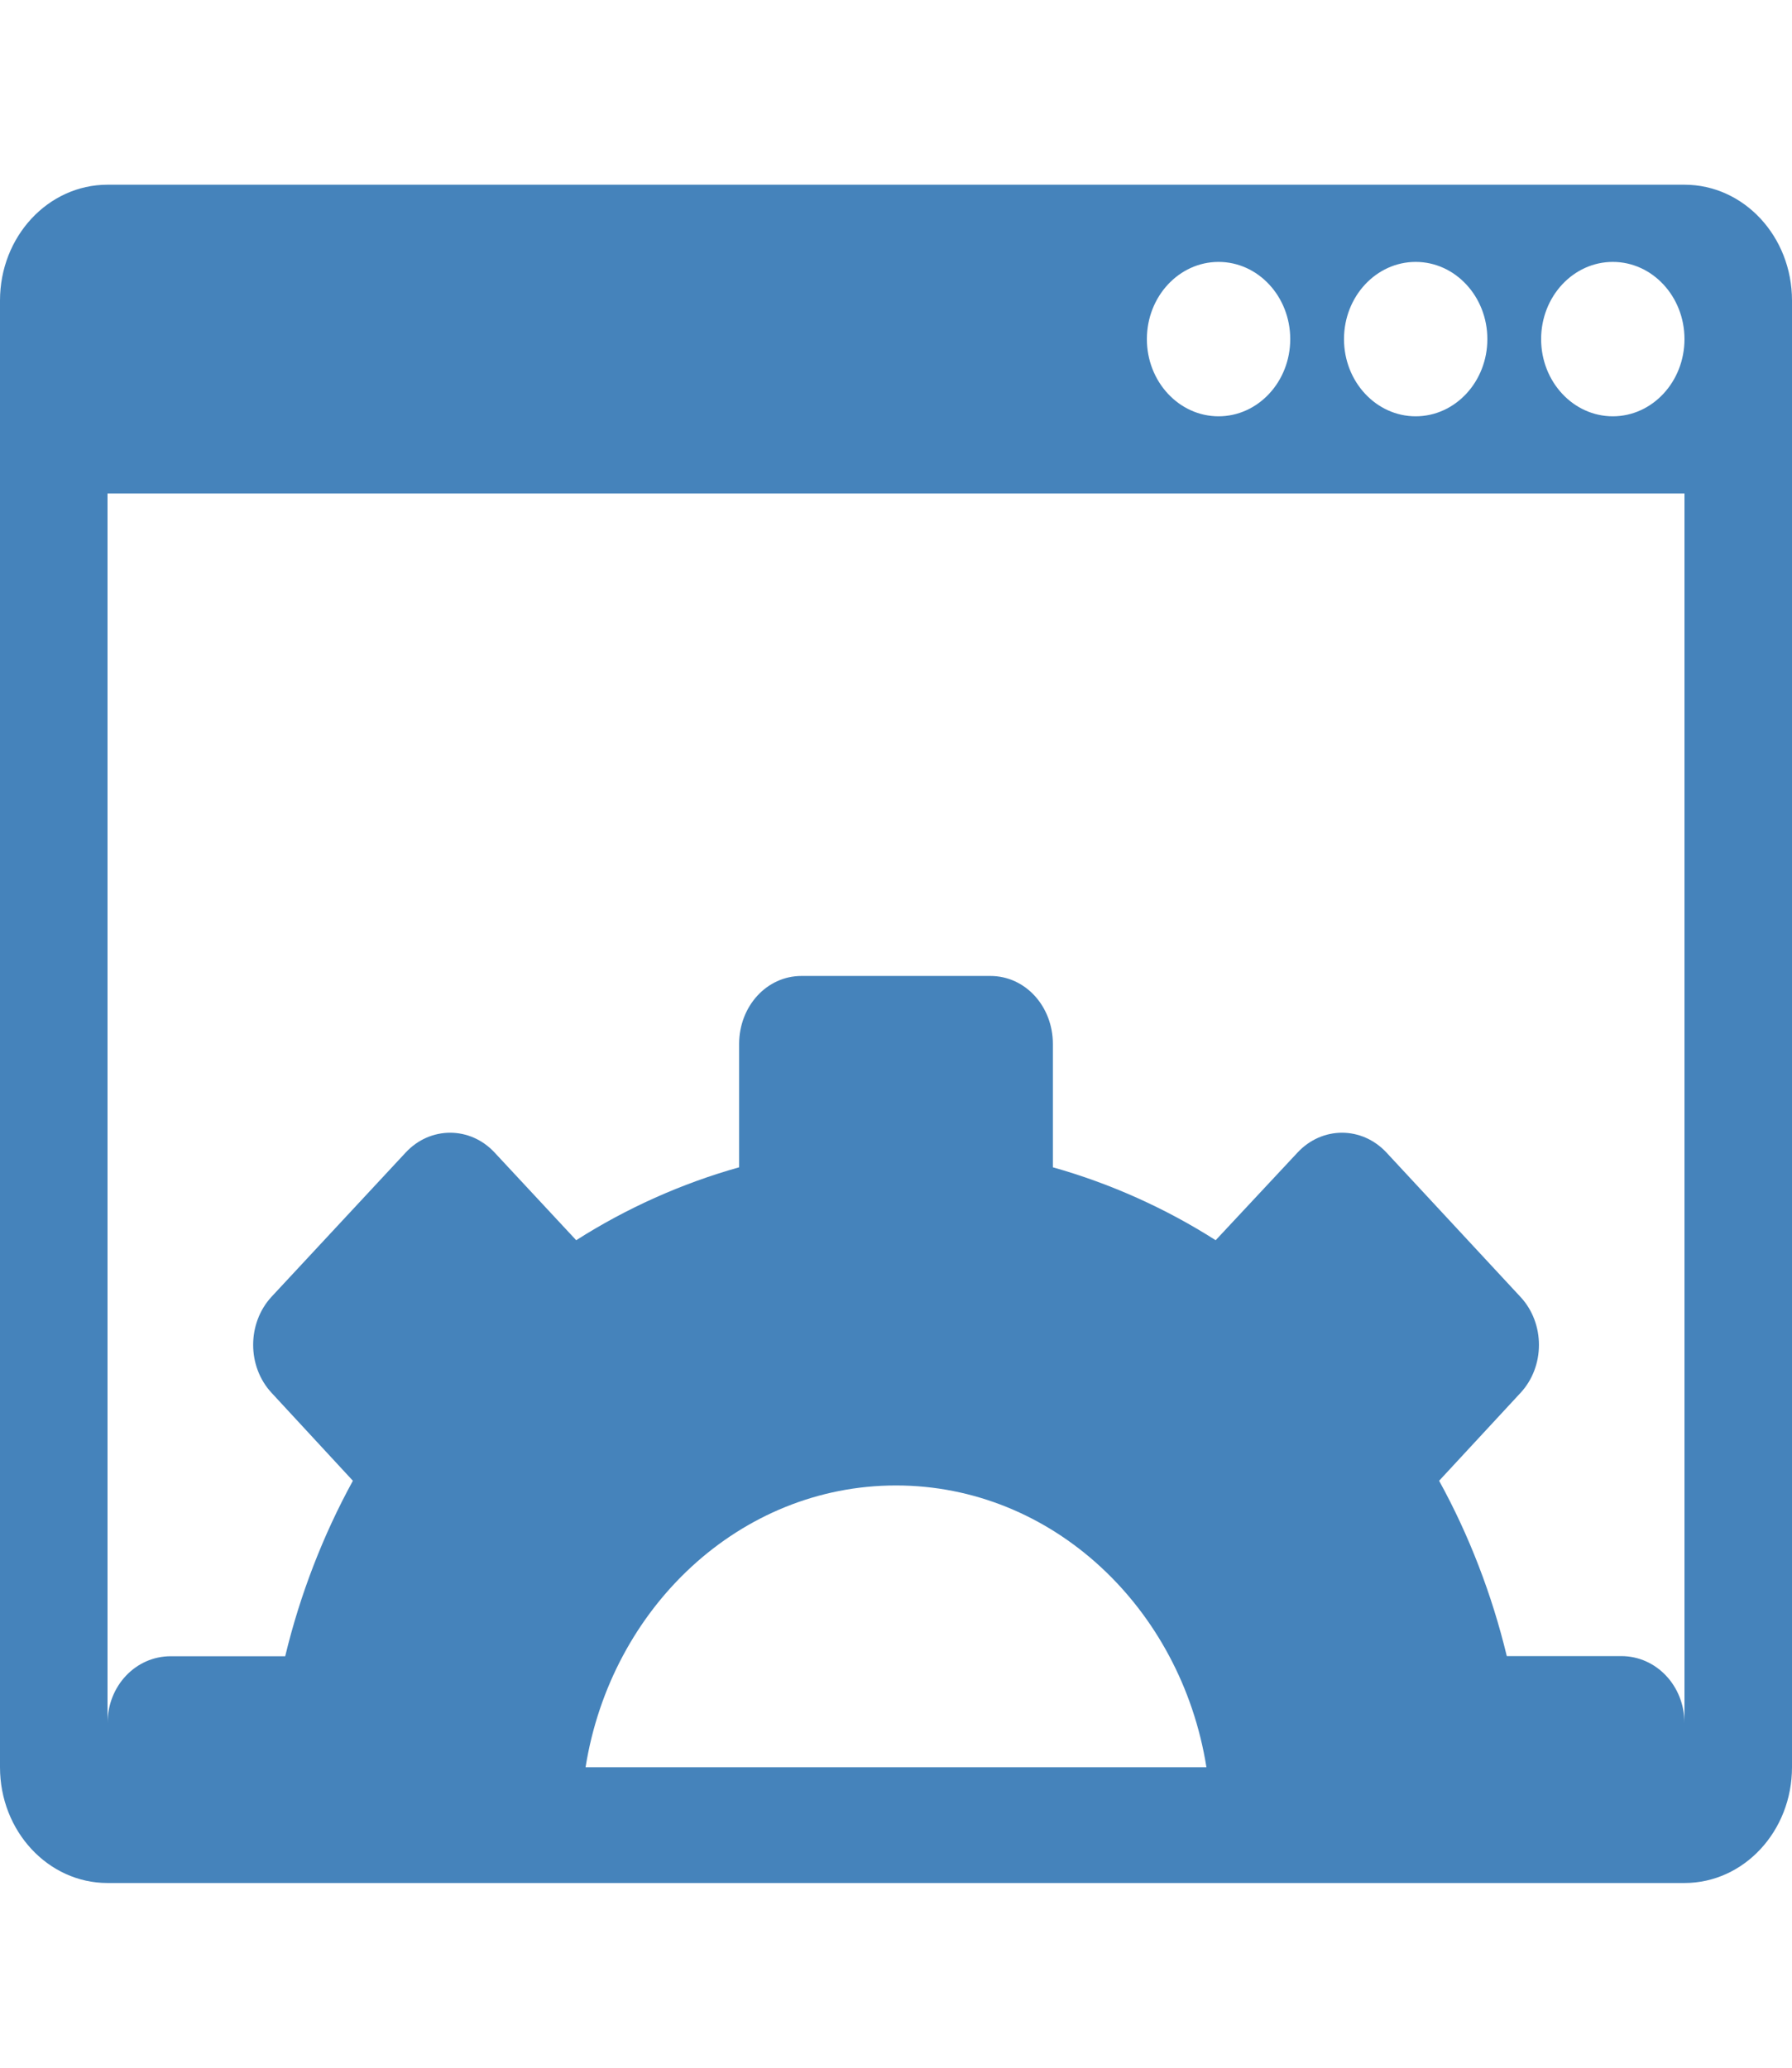
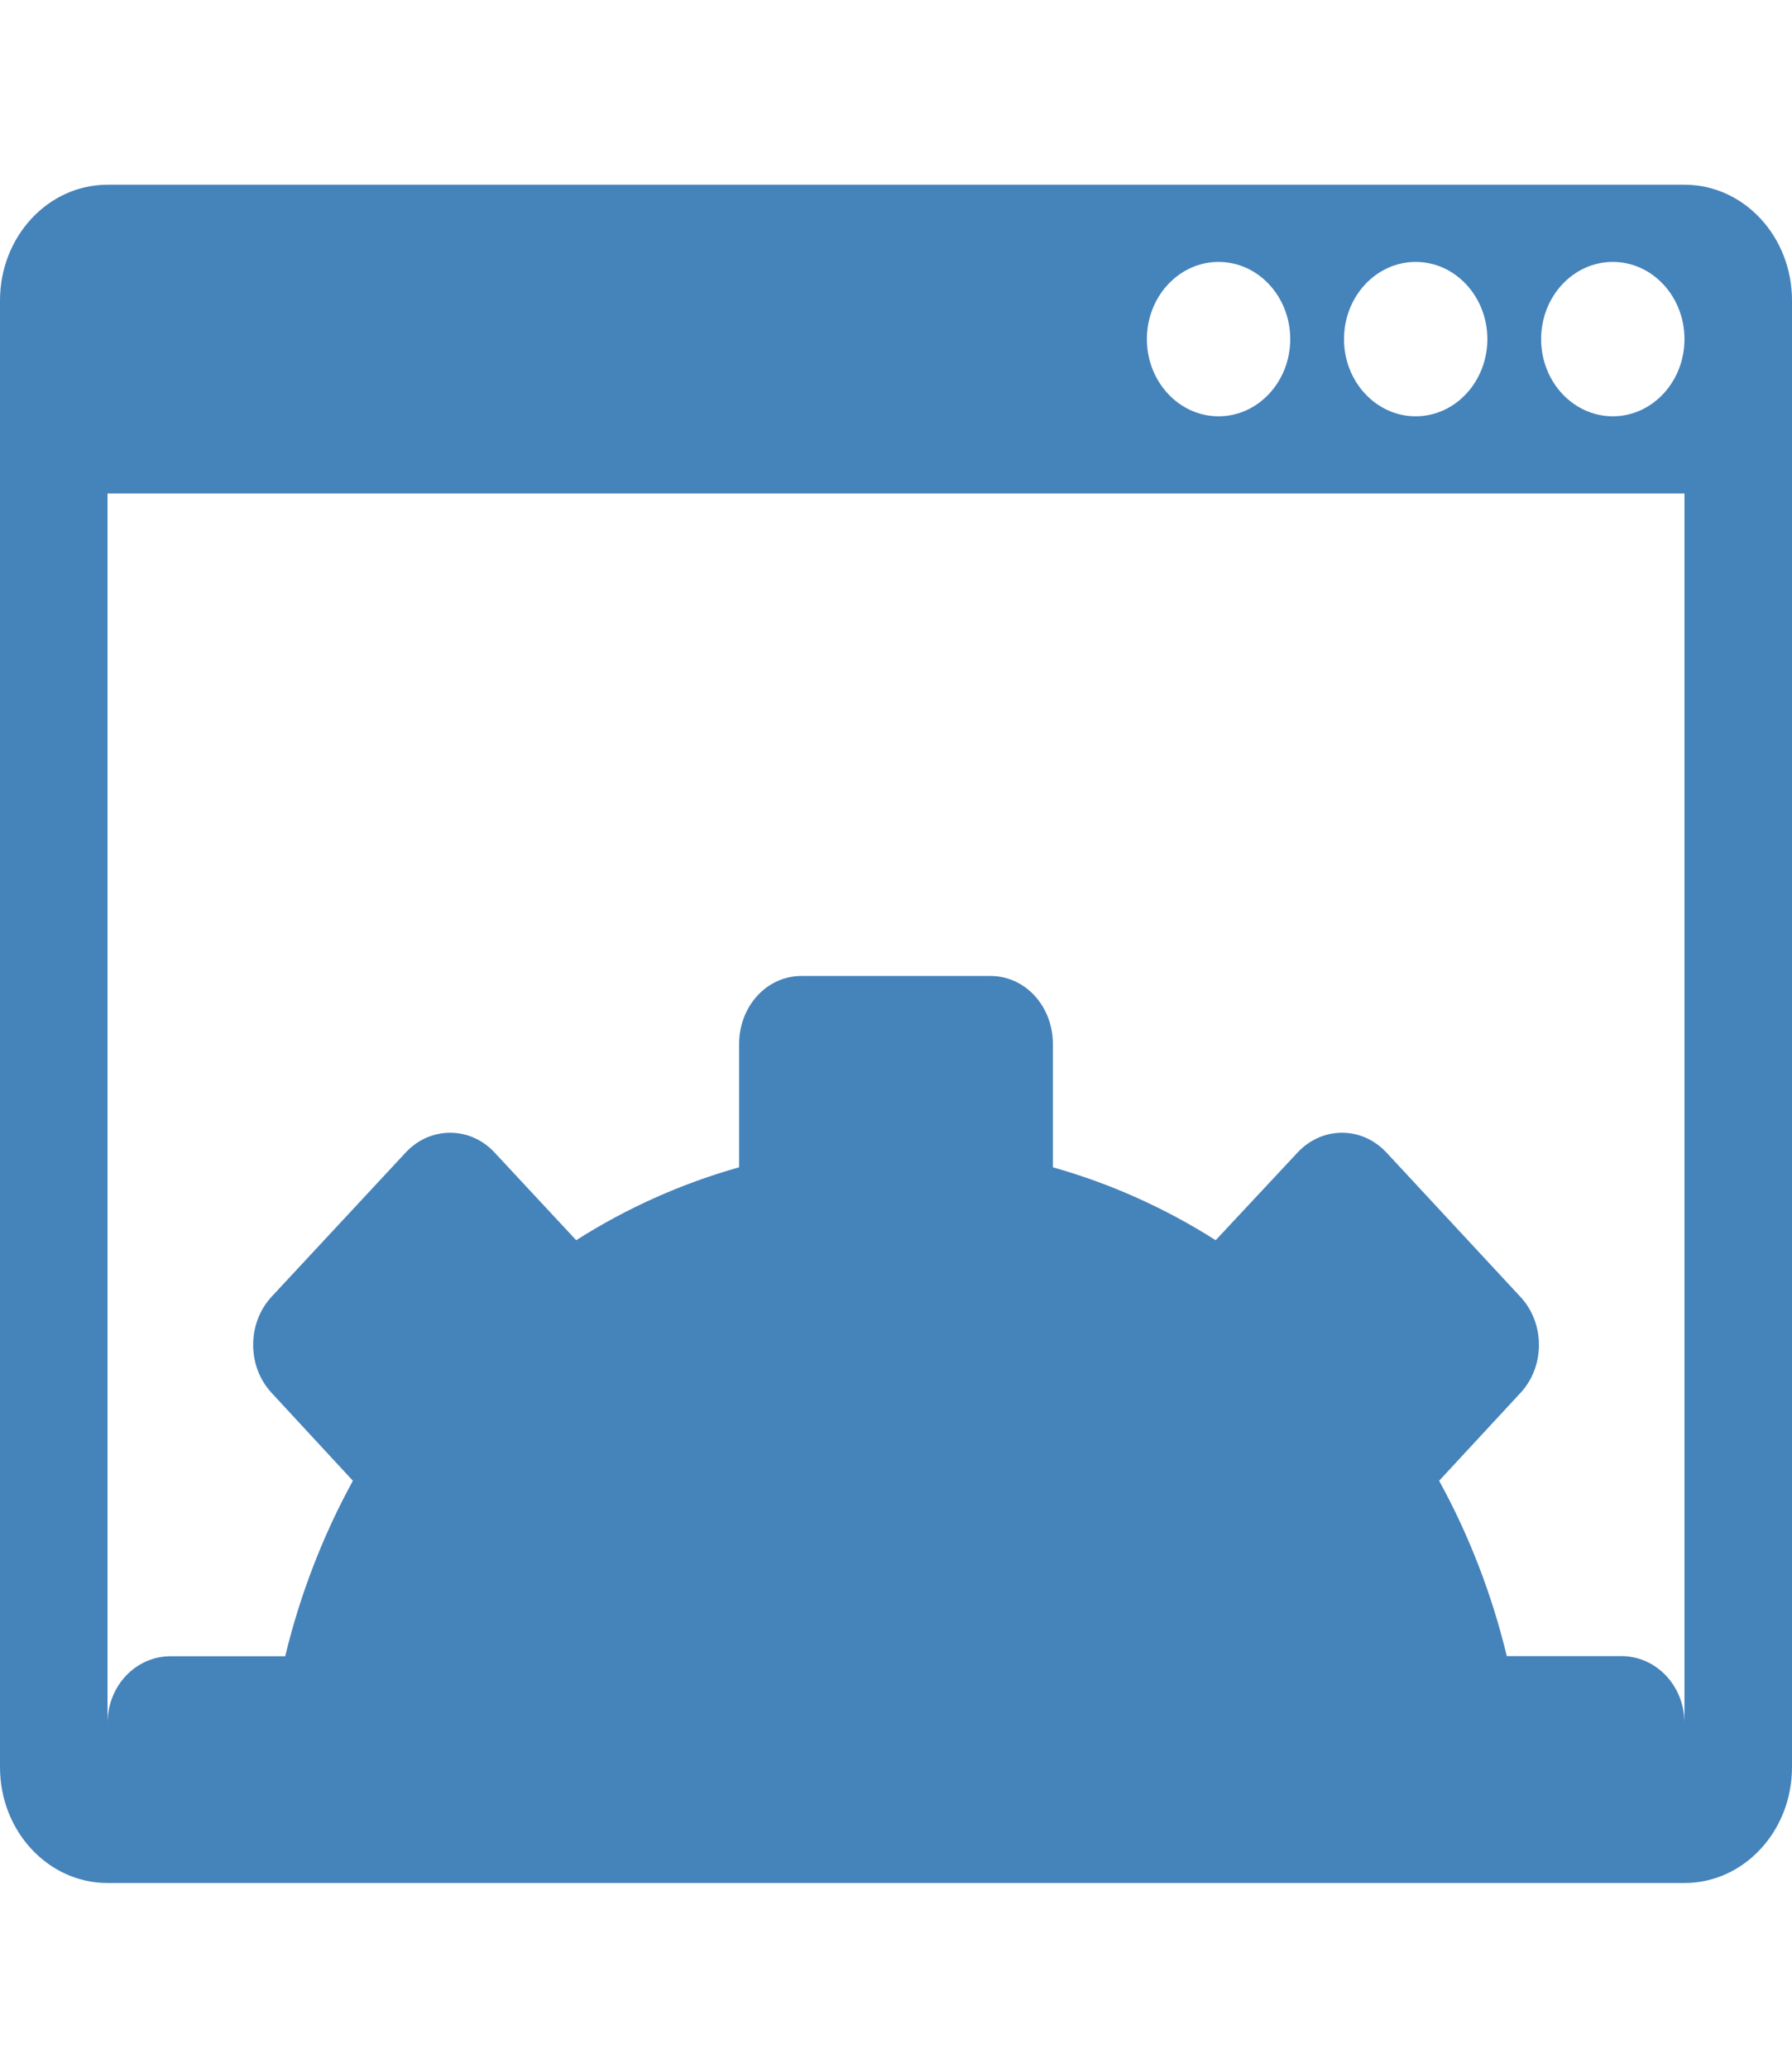
<svg xmlns="http://www.w3.org/2000/svg" width="13" height="15" viewBox="0 0 13 15" fill="none">
-   <path d="M12.22 1.34H0.78C0.349 1.34 0 1.716 0 2.18V12.82C0 13.284 0.349 13.66 0.78 13.66H12.22C12.651 13.66 13 13.284 13 12.82V2.18C13 1.716 12.651 1.34 12.22 1.34ZM10.27 1.9C10.557 1.9 10.79 2.151 10.79 2.46C10.79 2.769 10.557 3.02 10.27 3.02C9.983 3.02 9.75 2.769 9.75 2.46C9.75 2.151 9.983 1.9 10.27 1.9ZM8.84 1.9C9.127 1.9 9.36 2.151 9.36 2.46C9.36 2.769 9.127 3.02 8.84 3.02C8.553 3.02 8.32 2.769 8.32 2.46C8.32 2.151 8.553 1.9 8.84 1.9ZM4.248 12.82C4.433 11.66 5.37 10.776 6.5 10.776C7.63 10.776 8.567 11.66 8.752 12.82H4.248ZM12.22 12.501C12.22 12.229 12.015 12.014 11.762 12.014H10.931C10.823 11.566 10.656 11.134 10.44 10.742L11.03 10.105C11.209 9.913 11.209 9.6 11.03 9.408L10.059 8.362C9.88 8.169 9.591 8.169 9.412 8.362L8.819 8.997C8.455 8.765 8.054 8.585 7.638 8.468V7.573C7.638 7.301 7.439 7.08 7.185 7.08H5.814C5.561 7.08 5.362 7.301 5.362 7.573V8.468C4.945 8.585 4.544 8.765 4.18 8.997L3.589 8.362C3.411 8.169 3.12 8.169 2.942 8.362L1.97 9.407C1.792 9.6 1.792 9.912 1.97 10.104L2.56 10.742C2.345 11.134 2.177 11.566 2.069 12.015H1.238C0.985 12.015 0.78 12.229 0.78 12.502V3.58H12.22V12.501ZM11.7 3.02C11.413 3.02 11.18 2.769 11.18 2.46C11.18 2.151 11.413 1.9 11.7 1.9C11.987 1.9 12.22 2.151 12.22 2.46C12.22 2.769 11.987 3.02 11.7 3.02Z" fill="#4583BB" />
+   <path d="M12.22 1.34H0.78C0.349 1.34 0 1.716 0 2.18V12.82C0 13.284 0.349 13.66 0.78 13.66H12.22C12.651 13.66 13 13.284 13 12.82V2.18C13 1.716 12.651 1.34 12.22 1.34ZM10.27 1.9C10.557 1.9 10.79 2.151 10.79 2.46C10.79 2.769 10.557 3.02 10.27 3.02C9.983 3.02 9.75 2.769 9.75 2.46C9.75 2.151 9.983 1.9 10.27 1.9ZM8.84 1.9C9.127 1.9 9.36 2.151 9.36 2.46C9.36 2.769 9.127 3.02 8.84 3.02C8.553 3.02 8.32 2.769 8.32 2.46C8.32 2.151 8.553 1.9 8.84 1.9ZM4.248 12.82C4.433 11.66 5.37 10.776 6.5 10.776H4.248ZM12.22 12.501C12.22 12.229 12.015 12.014 11.762 12.014H10.931C10.823 11.566 10.656 11.134 10.44 10.742L11.03 10.105C11.209 9.913 11.209 9.6 11.03 9.408L10.059 8.362C9.88 8.169 9.591 8.169 9.412 8.362L8.819 8.997C8.455 8.765 8.054 8.585 7.638 8.468V7.573C7.638 7.301 7.439 7.08 7.185 7.08H5.814C5.561 7.08 5.362 7.301 5.362 7.573V8.468C4.945 8.585 4.544 8.765 4.18 8.997L3.589 8.362C3.411 8.169 3.12 8.169 2.942 8.362L1.97 9.407C1.792 9.6 1.792 9.912 1.97 10.104L2.56 10.742C2.345 11.134 2.177 11.566 2.069 12.015H1.238C0.985 12.015 0.78 12.229 0.78 12.502V3.58H12.22V12.501ZM11.7 3.02C11.413 3.02 11.18 2.769 11.18 2.46C11.18 2.151 11.413 1.9 11.7 1.9C11.987 1.9 12.22 2.151 12.22 2.46C12.22 2.769 11.987 3.02 11.7 3.02Z" fill="#4583BB" />
</svg>